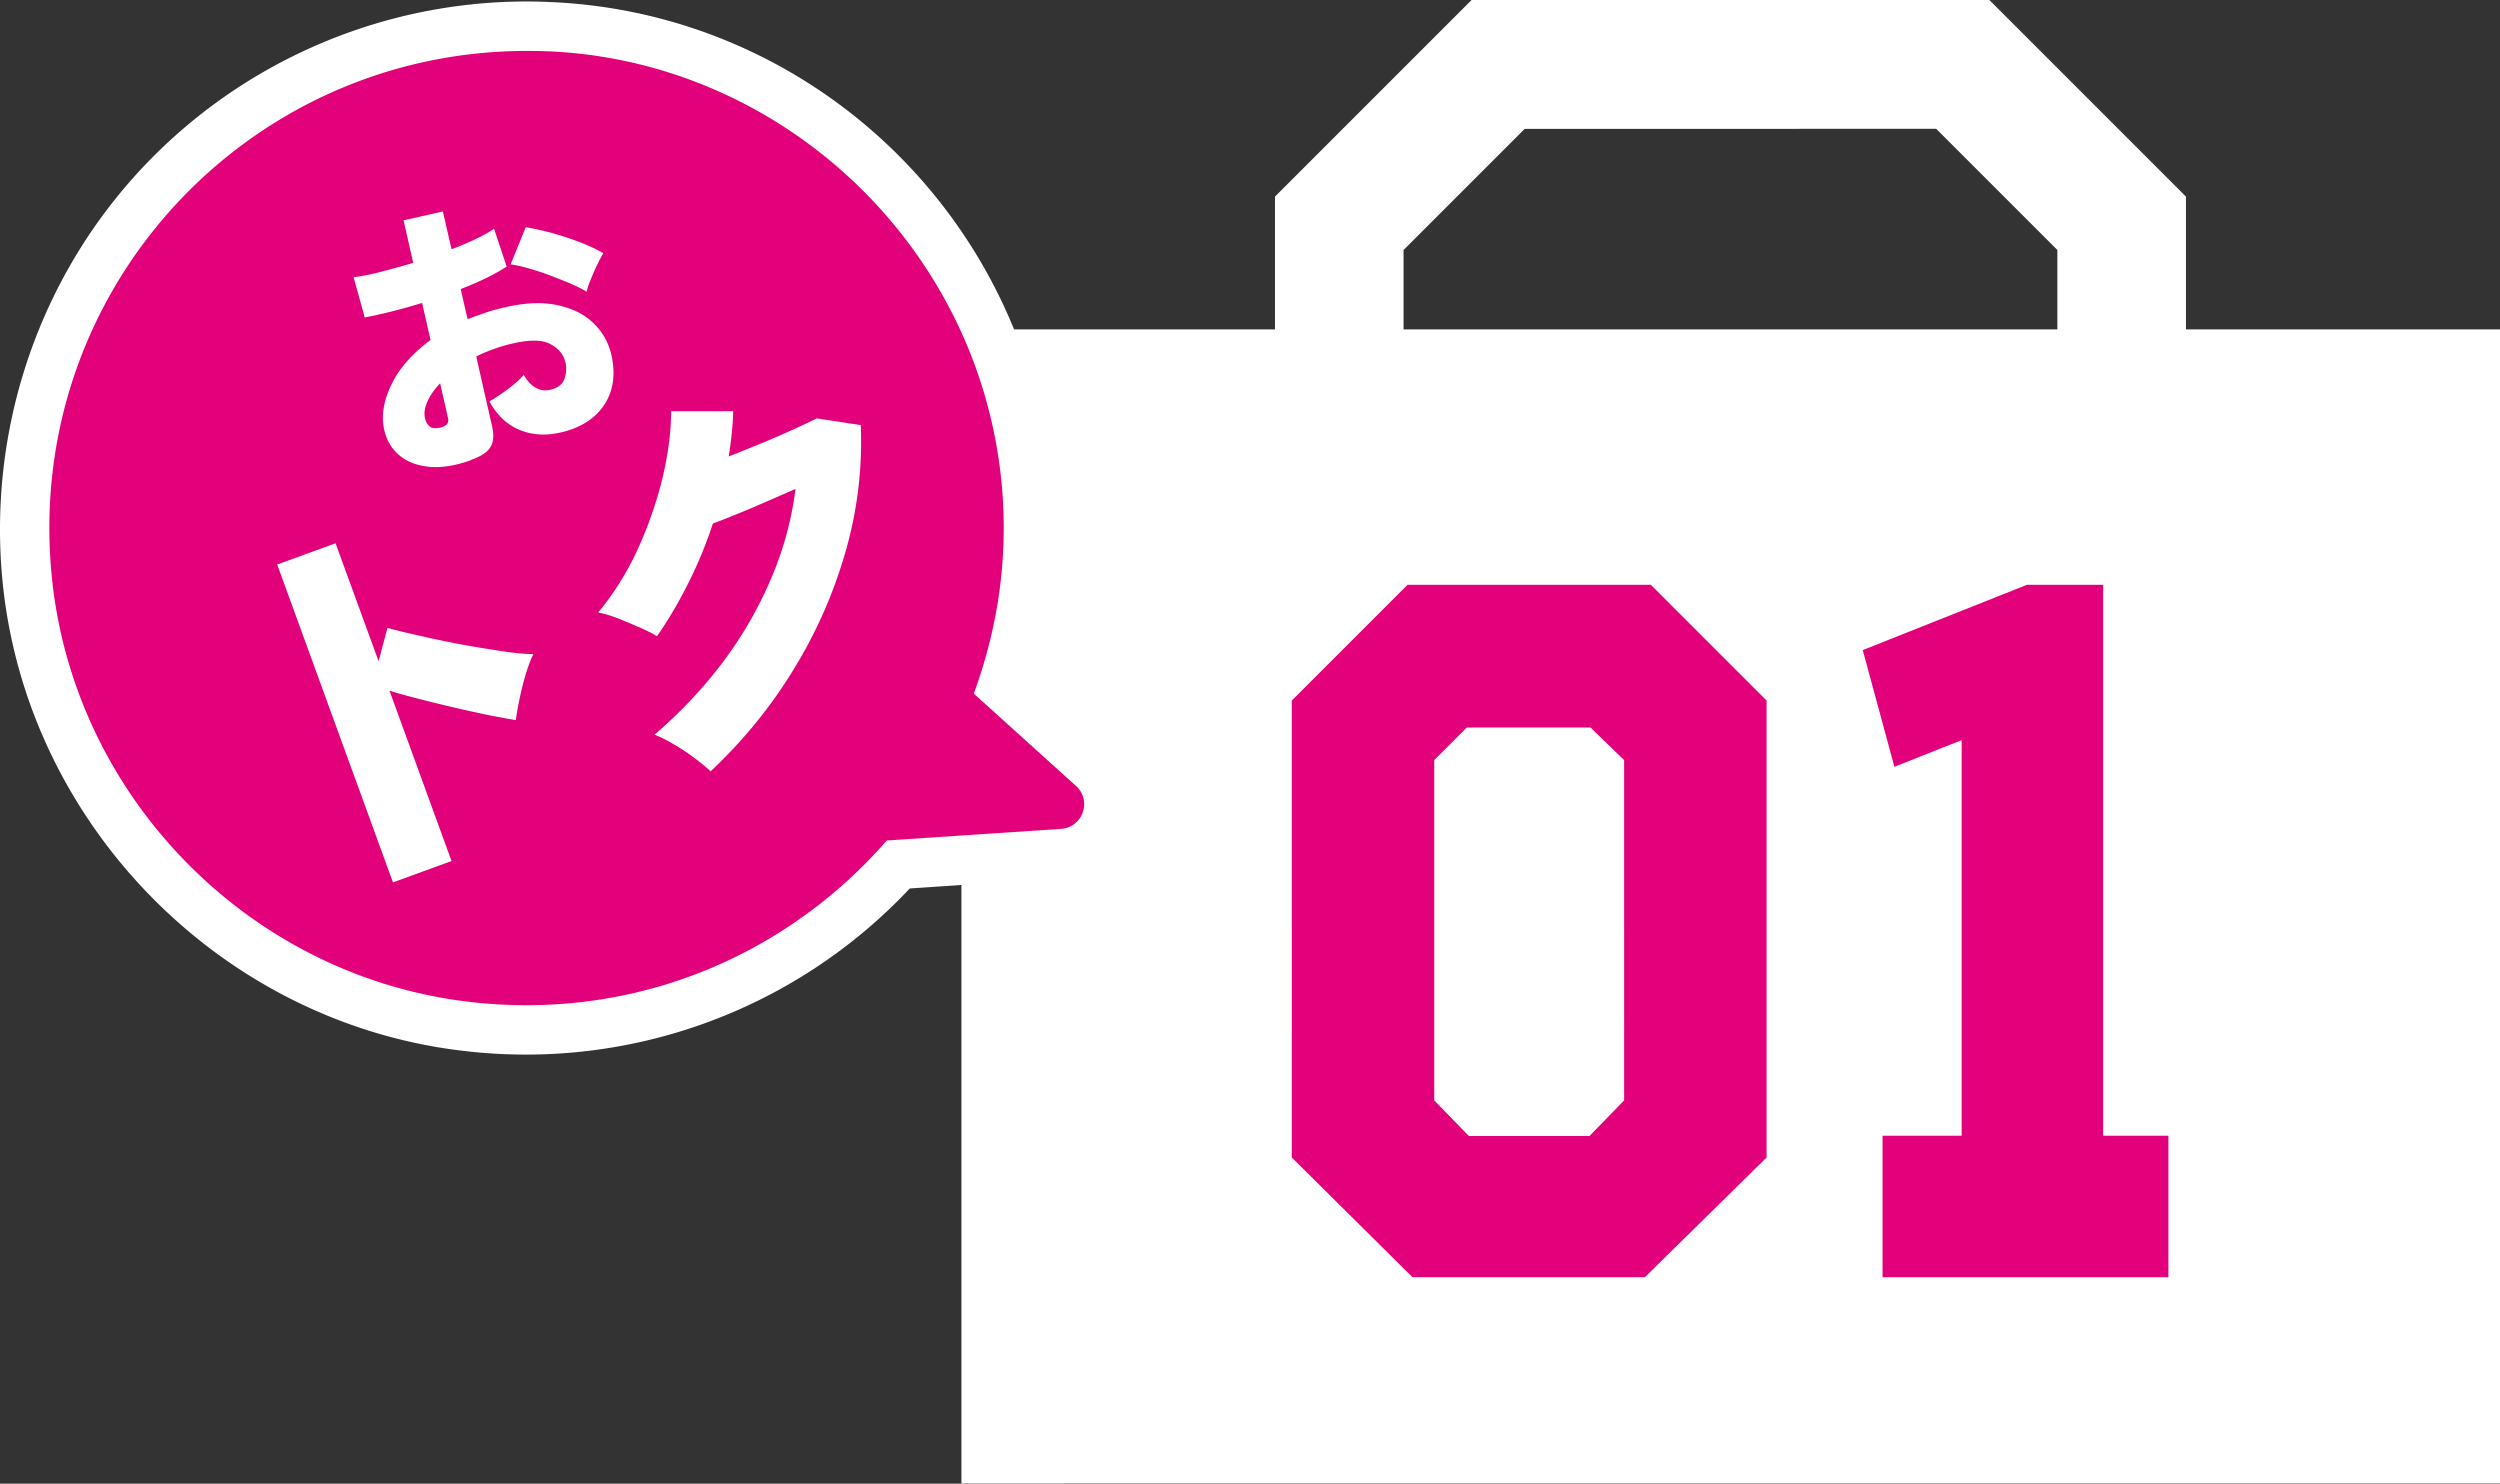
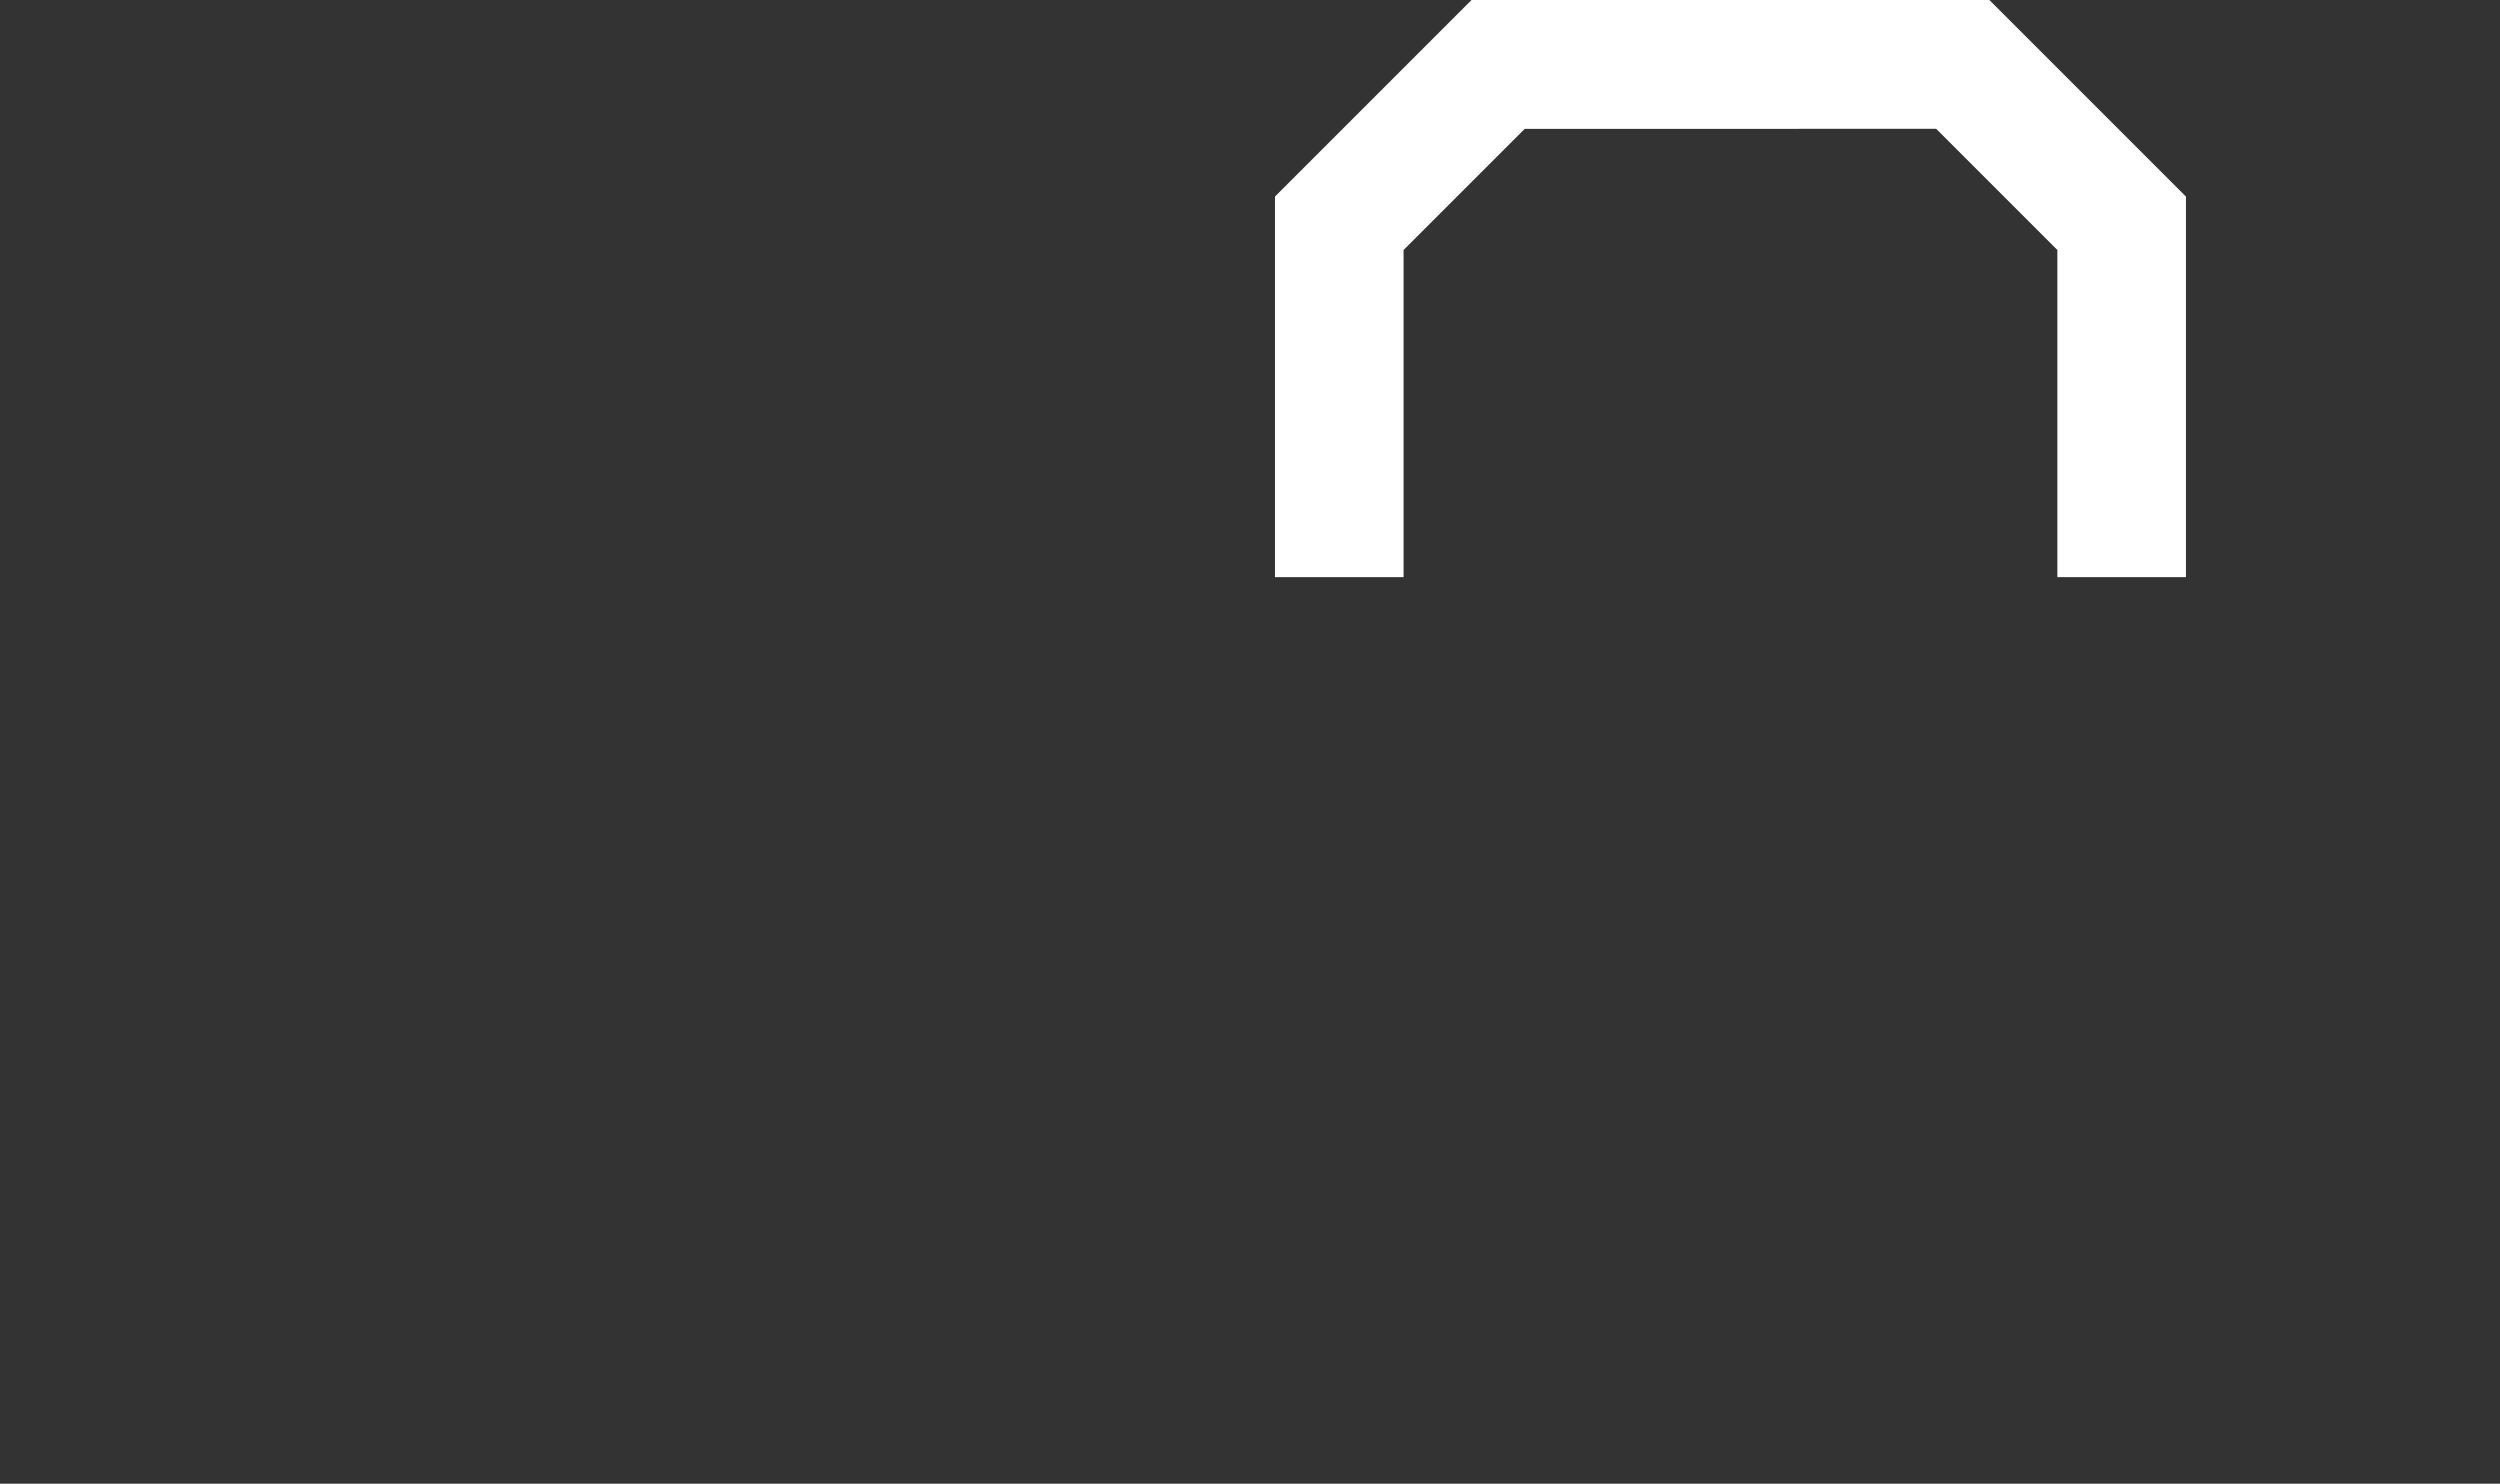
<svg xmlns="http://www.w3.org/2000/svg" id="_レイヤー_2" data-name="レイヤー 2" viewBox="0 0 101.1 60">
  <rect x="0" y="0" width="101.1" height="60" fill="#333333" stroke="none" />
  <defs>
    <style>.cls-3{fill:#fff}</style>
  </defs>
  <g id="_デザイン" data-name="デザイン">
-     <path class="cls-3" d="M38.88 13.32h62.22v46.67H38.88z" />
    <path class="cls-3" d="M80.46 0H59.51l-7.95 7.95v15.39h5.2V10.11l2.55-2.55 2.35-2.35H78.3l2.45 2.45 2.45 2.45v13.23h5.2V7.95L80.45 0z" />
-     <path d="M71.44 46.81l-4.92 4.84h-9.4l-4.88-4.84V28.33l4.68-4.68h9.84l4.68 4.68v18.48zm-7.12-17.39h-5L58 30.74V44.5l1.4 1.44h4.88l1.4-1.44V30.74l-1.36-1.32zm20.73 16.51h2.64v5.72H76.13v-5.72h3.2v-16l-2.72 1.08-1.28-4.72 6.64-2.64h3.08v22.28zM21.3 41.65c-.88 0-1.77-.06-2.64-.17-9.18-1.17-16.56-8.7-17.54-17.91C.5 17.72 2.3 12.12 6.2 7.78c3.84-4.27 9.35-6.72 15.1-6.72.46 0 .93.02 1.4.05 9.18.62 16.8 7.39 18.54 16.47.66 3.43.42 6.85-.69 10.18l3.64 3.28c.6.54.81 1.38.55 2.14s-.95 1.29-1.76 1.34l-6.64.45a20.306 20.306 0 01-15.04 6.69z" fill="#e3007b" />
-     <path class="cls-3" d="M21.3 2.06c.44 0 .89.01 1.33.04 8.68.58 15.99 7.11 17.62 15.66.7 3.67.28 7.16-.87 10.29l4.13 3.73c.66.59.28 1.68-.6 1.74l-7.05.47c-3.54 4.07-8.74 6.66-14.56 6.66-.83 0-1.67-.05-2.52-.16-8.75-1.11-15.73-8.25-16.67-17.02C.87 11.86 9.94 2.06 21.3 2.06m0-2C15.26.06 9.49 2.63 5.45 7.12 1.42 11.6-.52 17.64.12 23.68c1.03 9.67 8.77 17.57 18.4 18.79a21.295 21.295 0 0018.27-6.54l6.24-.42c1.2-.08 2.24-.87 2.63-2.01.4-1.14.07-2.4-.82-3.21l-3.16-2.85c1-3.3 1.17-6.67.53-10.06C40.39 7.86 32.39.75 22.76.11c-.49-.03-.98-.05-1.47-.05z" />
-     <path class="cls-3" d="M15.89 35.68l-4.68-12.85 2.36-.86 1.74 4.77.36-1.35c.31.09.73.19 1.26.31s1.08.24 1.67.35c.59.11 1.15.2 1.68.28.53.08.96.12 1.29.12-.11.22-.21.49-.31.82-.1.33-.18.66-.25 1-.07.33-.12.62-.15.85-.27-.04-.63-.11-1.05-.19a59.755 59.755 0 01-2.8-.65c-.47-.12-.89-.23-1.26-.35l2.51 6.89-2.36.86zm12.86-4.48a9.172 9.172 0 00-1.5-1.1c-.29-.17-.55-.3-.78-.39 1.06-.91 1.99-1.9 2.79-2.97s1.44-2.2 1.94-3.38c.5-1.18.82-2.38.97-3.59-.42.19-.84.37-1.28.56-.43.19-.83.36-1.19.5-.36.15-.65.26-.87.34-.27.82-.59 1.61-.98 2.38-.38.77-.81 1.5-1.28 2.18-.18-.11-.41-.23-.69-.35-.28-.12-.56-.24-.86-.36-.3-.12-.57-.2-.83-.25.6-.72 1.12-1.54 1.56-2.47.43-.93.77-1.89 1.02-2.88.24-.99.37-1.92.37-2.79h2.51c0 .29-.03.59-.06.91-.03.31-.07.62-.12.92.43-.17.88-.35 1.34-.54s.89-.38 1.29-.56c.4-.18.71-.33.93-.44l1.78.27c.07 1.72-.13 3.42-.61 5.1-.48 1.68-1.18 3.28-2.11 4.79-.93 1.52-2.05 2.89-3.36 4.12zm-9.71-12.59c-.61.22-1.16.31-1.65.27-.49-.04-.9-.19-1.22-.45-.32-.26-.53-.61-.63-1.04-.13-.57-.03-1.18.29-1.84.32-.66.85-1.26 1.58-1.8l-.34-1.5a22.433 22.433 0 01-2.32.59l-.45-1.63c.29-.03.64-.1 1.07-.21.42-.11.87-.23 1.34-.37l-.39-1.72 1.59-.36.35 1.53c.76-.29 1.33-.56 1.72-.83l.51 1.53c-.49.32-1.11.62-1.86.91l.28 1.22c.24-.1.49-.18.74-.27s.52-.15.8-.22c.8-.18 1.49-.21 2.09-.08.6.13 1.08.36 1.45.72.37.35.61.77.73 1.27.18.78.09 1.46-.27 2.02s-.95.95-1.78 1.14c-.62.14-1.17.1-1.67-.11-.5-.21-.9-.59-1.21-1.15.22-.12.46-.28.73-.48.27-.2.49-.39.66-.59.29.5.66.7 1.08.6.29-.07.47-.2.56-.42.08-.21.1-.44.05-.67-.07-.32-.27-.57-.6-.75-.33-.18-.82-.19-1.49-.04-.28.06-.55.14-.8.23s-.5.19-.72.31l.64 2.82c.08.34.06.62-.06.83-.12.21-.38.38-.77.52zm-1.35-1.3c.33-.04.48-.17.43-.39l-.32-1.42c-.24.25-.41.5-.52.75-.11.25-.14.47-.09.67.03.12.08.23.16.3.08.08.19.11.35.09zm6.02-5.52c-.18-.11-.4-.22-.66-.33-.26-.11-.54-.22-.83-.33-.29-.11-.57-.2-.85-.28-.28-.08-.52-.13-.72-.16l.61-1.5c.32.05.67.13 1.06.23.38.11.75.23 1.12.37.36.14.68.29.96.45-.08.13-.17.3-.27.51s-.18.41-.26.6-.12.34-.15.45z" />
  </g>
</svg>